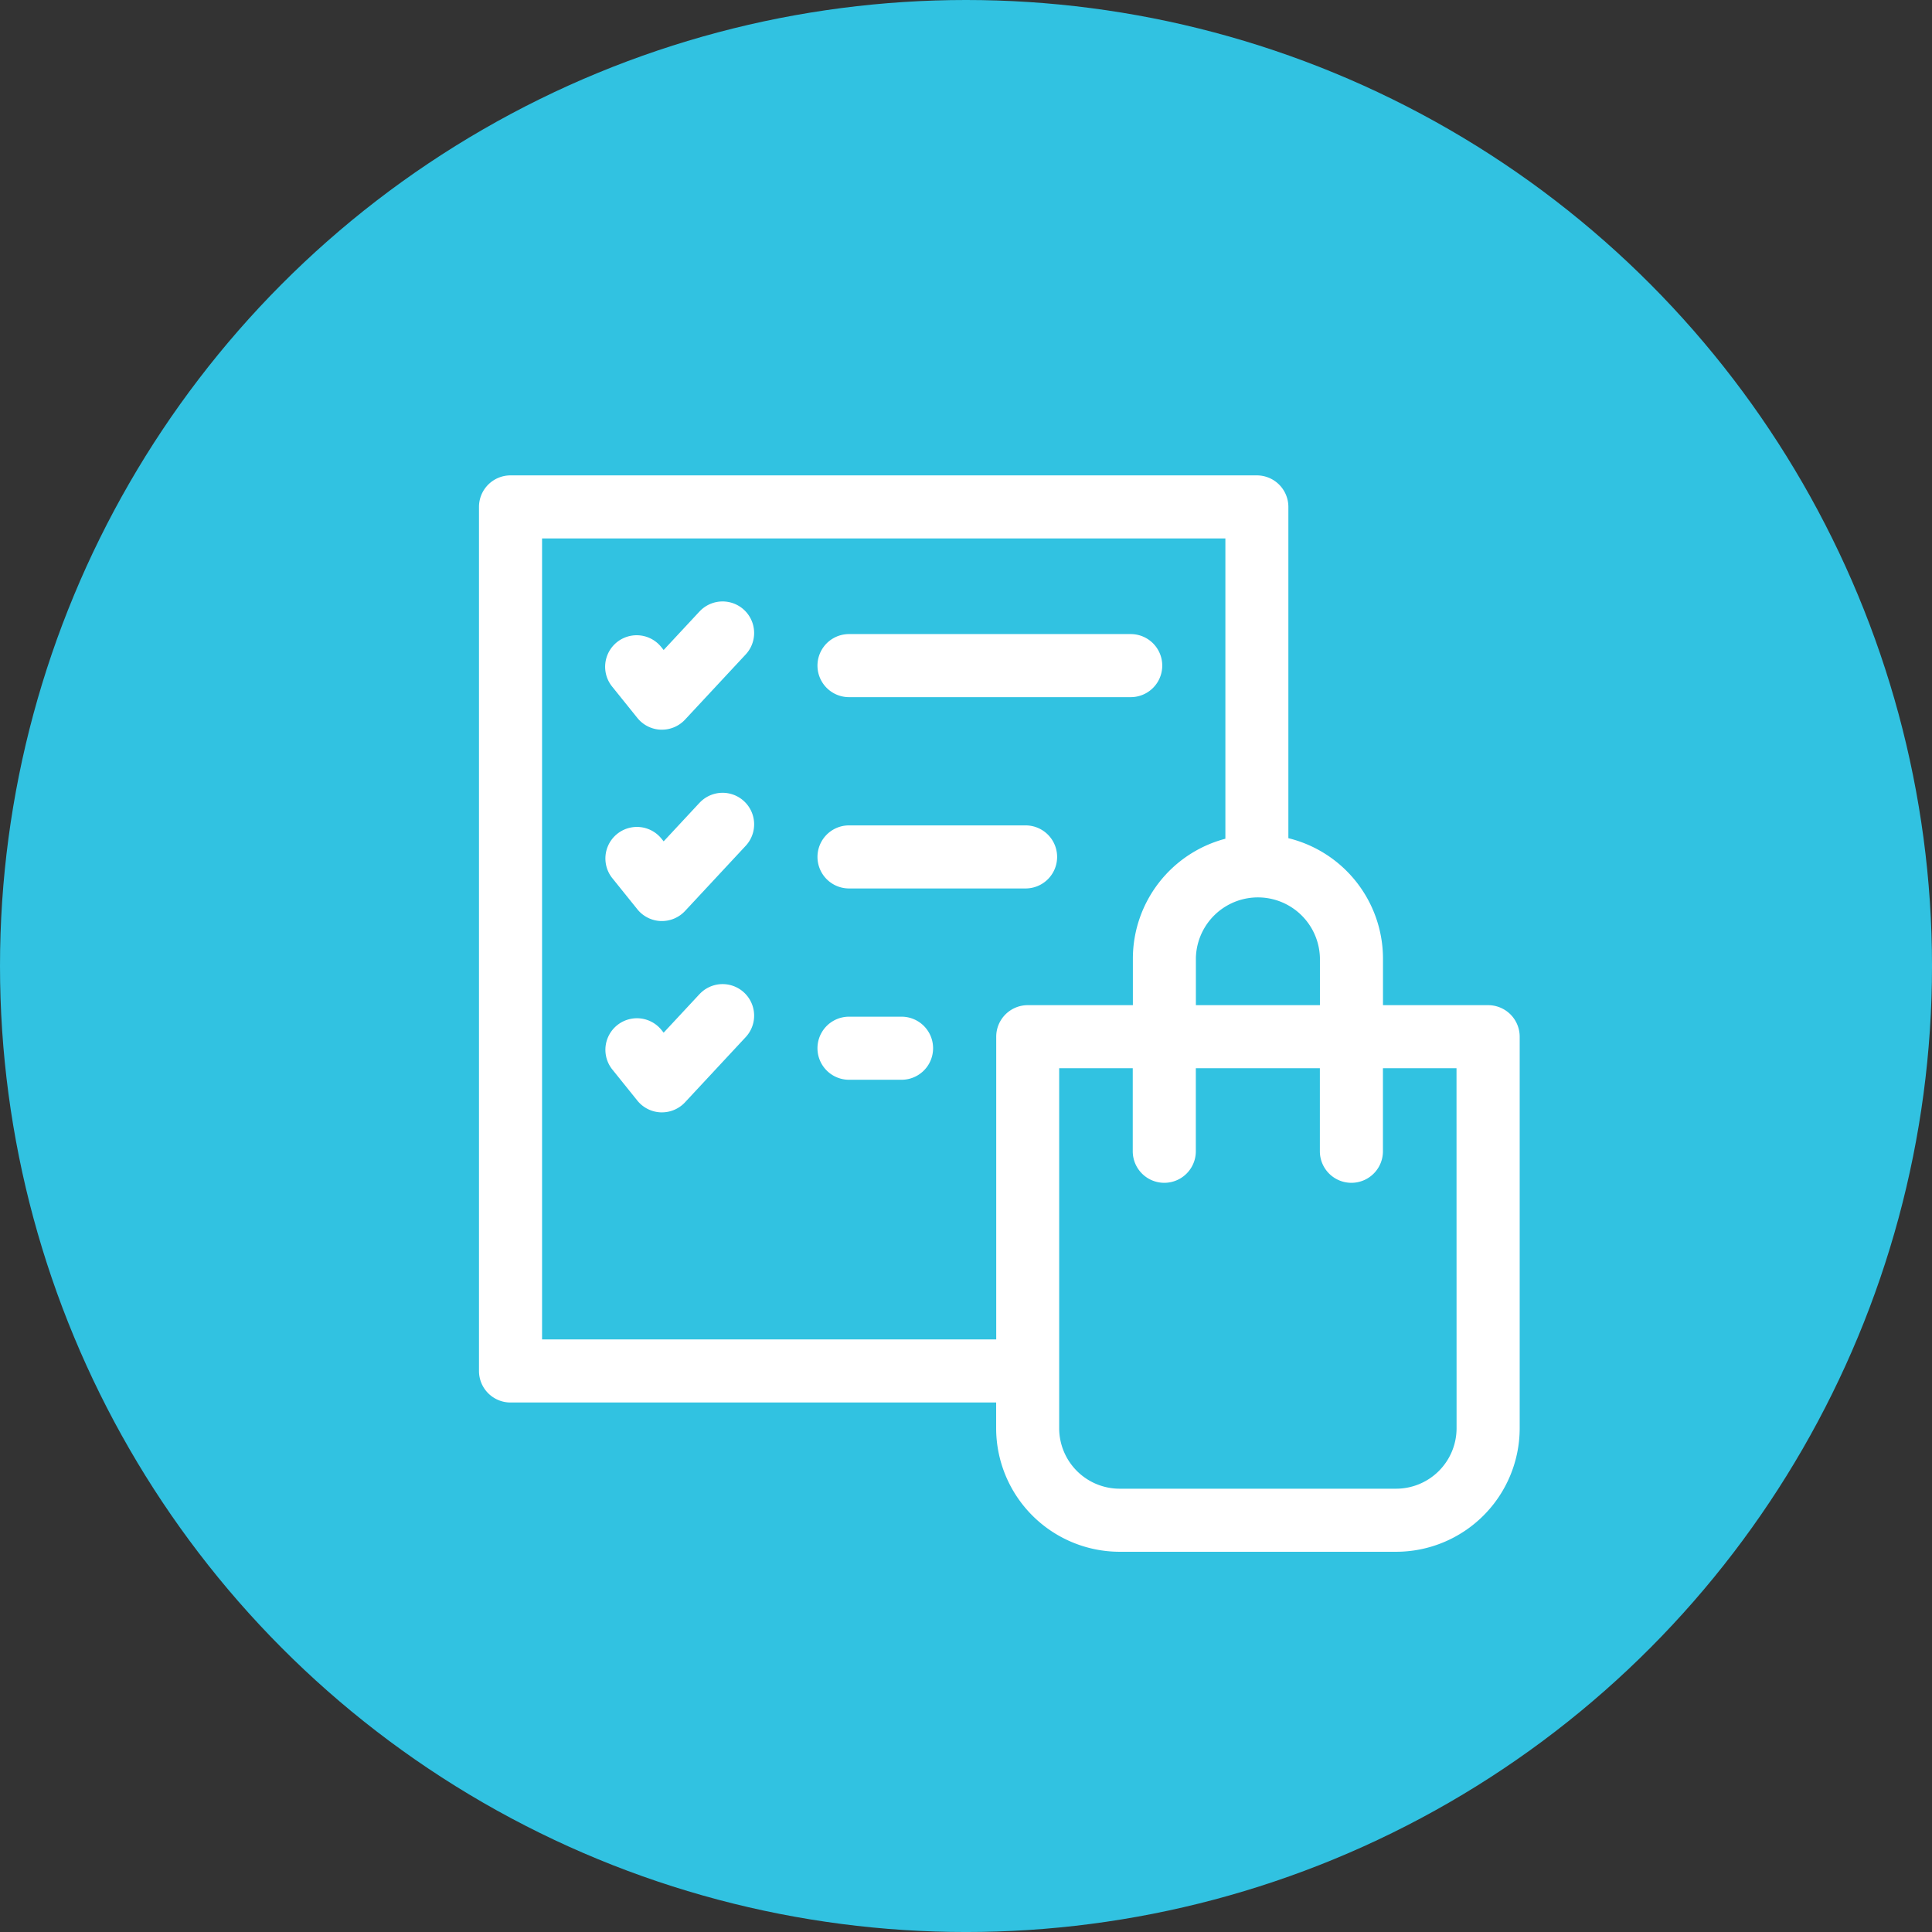
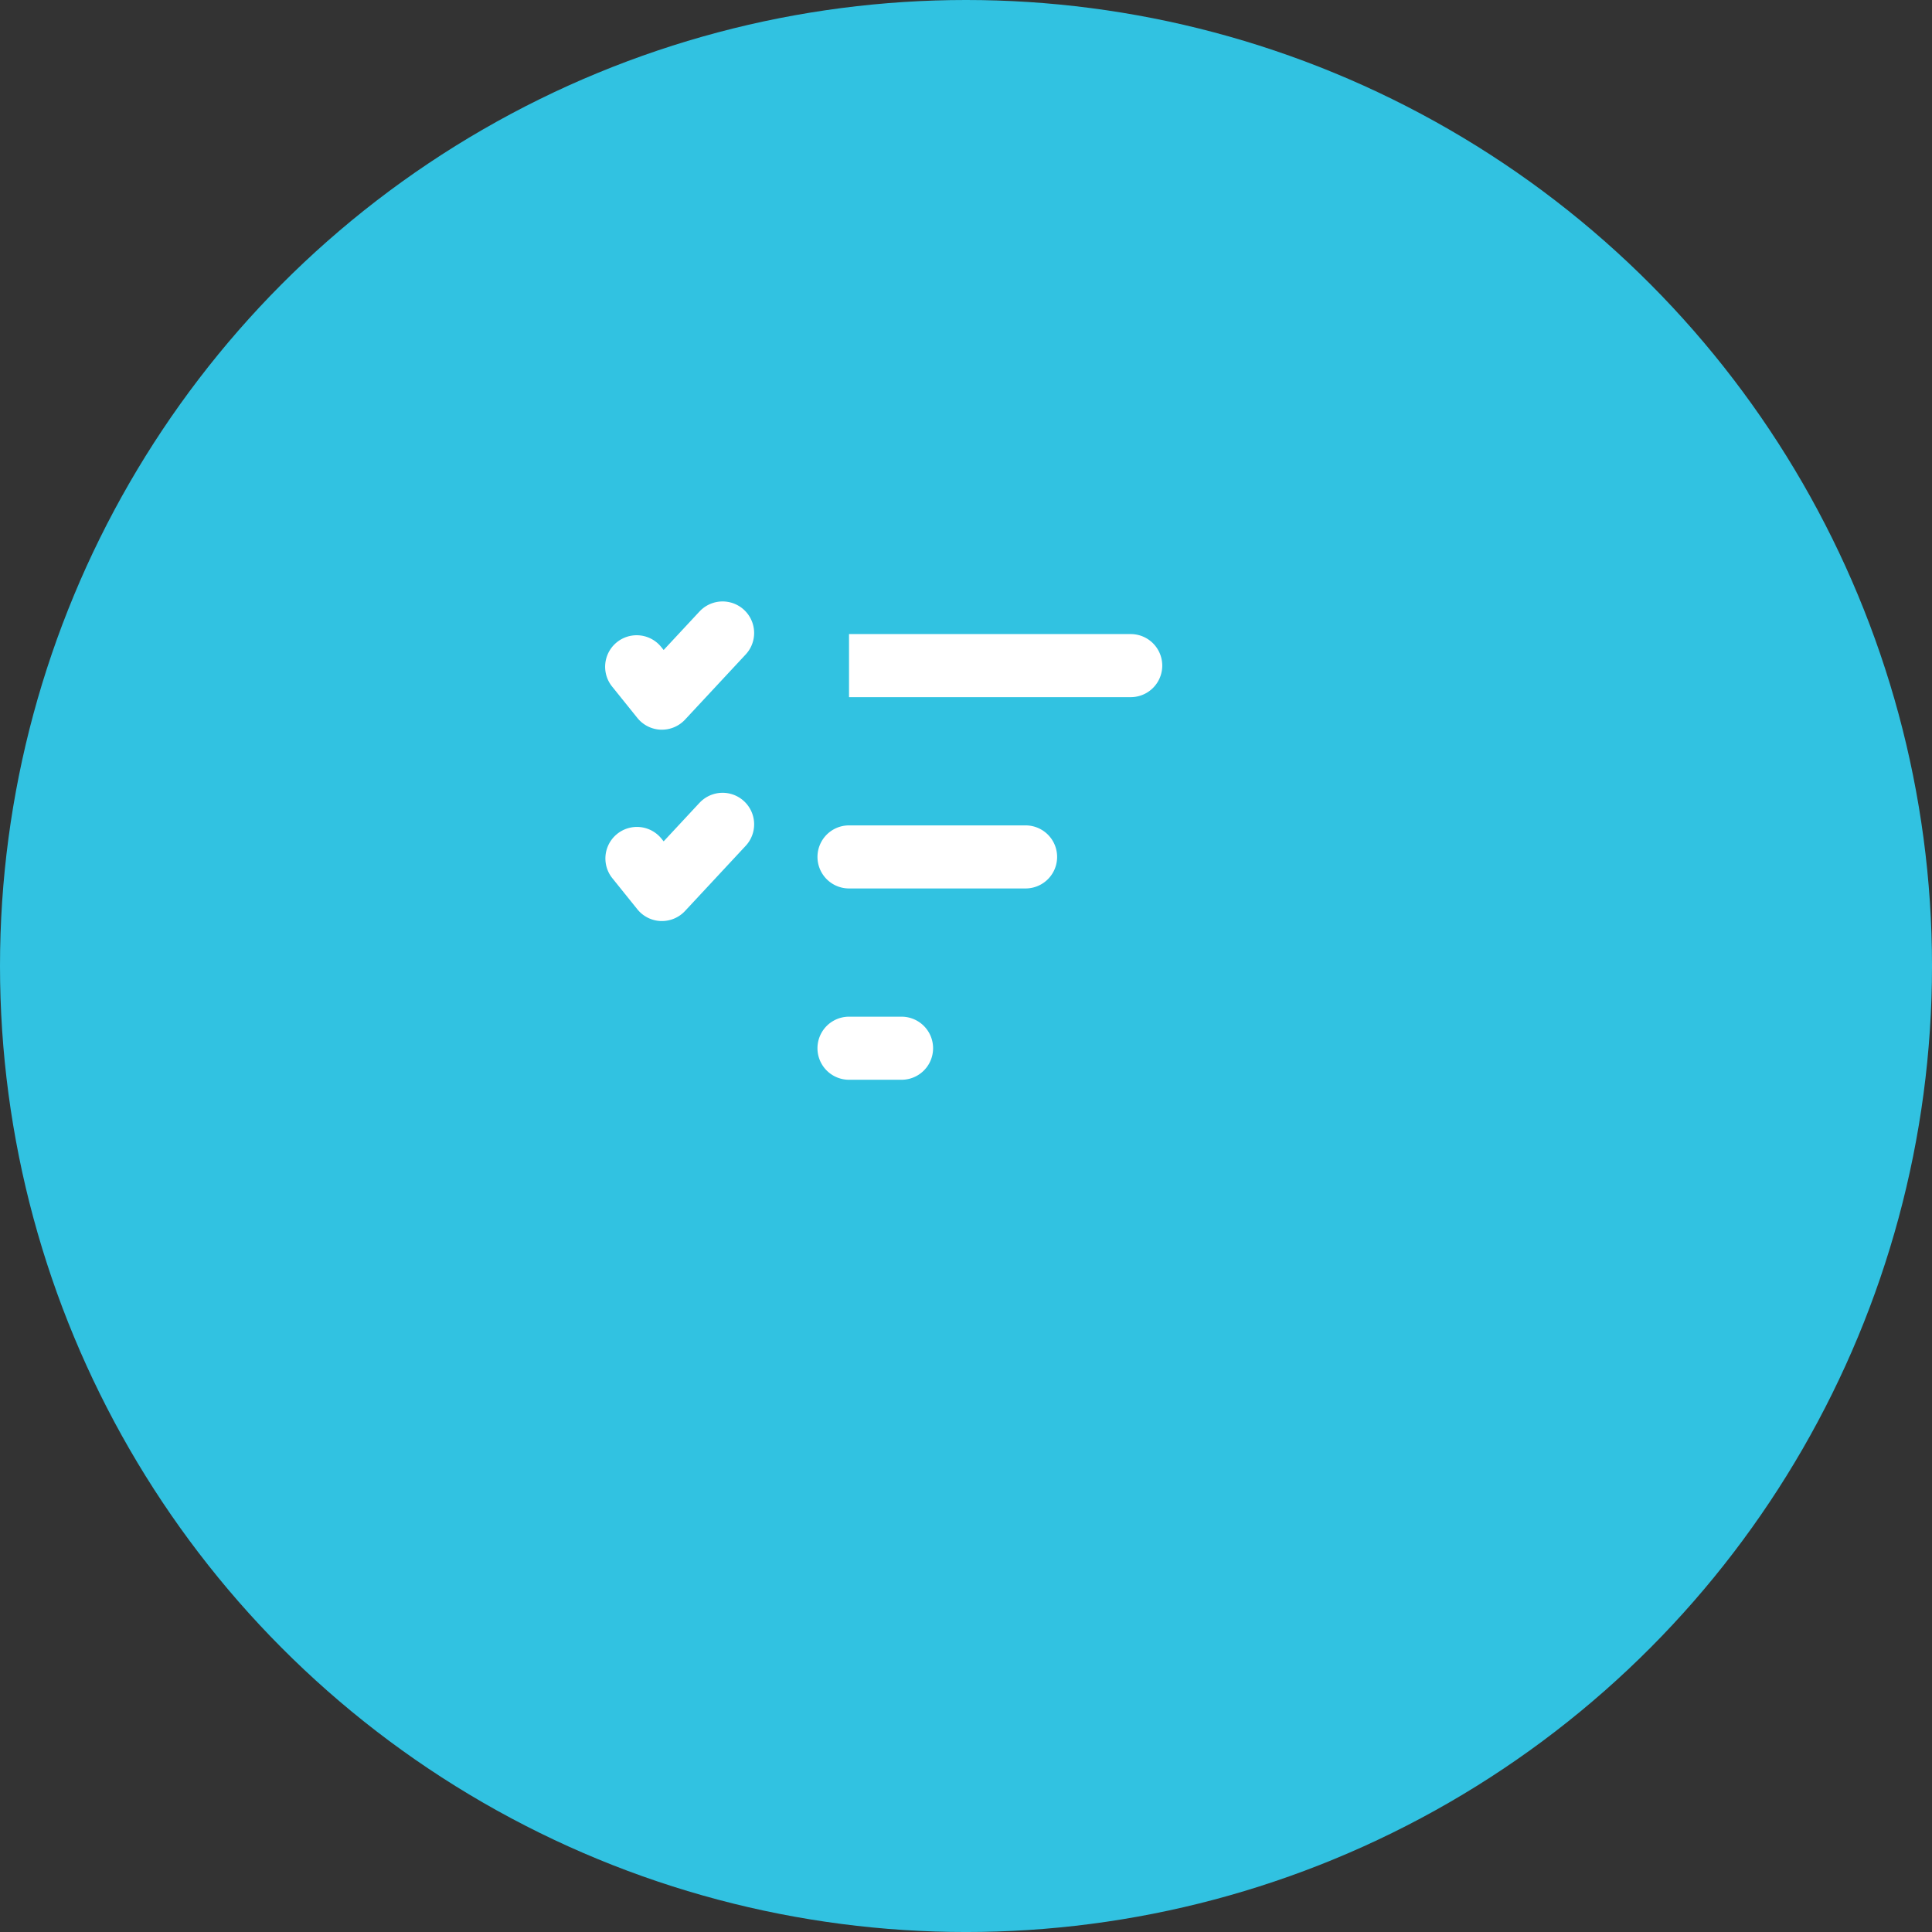
<svg xmlns="http://www.w3.org/2000/svg" width="130.059" height="130.059" viewBox="0 0 130.059 130.059">
  <rect x="0" y="0" width="130.059" height="130.059" fill="#333333" stroke="none" />
  <g id="Graphic_blue" data-name="Graphic blue" transform="translate(-5853.7 -2955.734)">
    <circle id="Ellipse_77" data-name="Ellipse 77" cx="65.03" cy="65.03" r="65.03" transform="translate(5853.7 2955.734)" fill="#31c2e1" />
    <g id="Group_128" data-name="Group 128">
-       <path id="Path_95" data-name="Path 95" d="M5953.877,3023.4H5946.8v-3.17a8.356,8.356,0,0,0-6.369-8.071v-22.3a2.123,2.123,0,0,0-2.123-2.123h-50.241a2.123,2.123,0,0,0-2.123,2.123v58.166a2.123,2.123,0,0,0,2.123,2.123h32.692v1.74a8.326,8.326,0,0,0,8.322,8.309h18.6a8.325,8.325,0,0,0,8.322-8.309v-26.365a2.123,2.123,0,0,0-2.123-2.123Zm-11.322-3.17v3.17h-8.35v-3.17a4.176,4.176,0,0,1,8.35,0Zm-52.364,25.672v-53.92h46v20.214a8.353,8.353,0,0,0-6.228,8.034v3.17h-7.076a2.124,2.124,0,0,0-2.123,2.123V3045.9Zm61.563,5.986a4.074,4.074,0,0,1-4.076,4.063h-18.6a4.075,4.075,0,0,1-4.076-4.063v-24.242h4.953v5.59a2.123,2.123,0,0,0,4.246,0v-5.59h8.35v5.59a2.123,2.123,0,1,0,4.246,0v-5.59h4.953Z" fill="#fff" />
      <path id="Path_96" data-name="Path 96" d="M5900.788,2996.9l-2.412,2.591-.162-.2a2.122,2.122,0,0,0-3.309,2.659l1.7,2.113a2.12,2.12,0,0,0,1.578.792h.077a2.124,2.124,0,0,0,1.554-.676l4.084-4.387a2.123,2.123,0,1,0-3.108-2.893Z" fill="#fff" />
-       <path id="Path_97" data-name="Path 97" d="M5910.854,3002.665h18.964a2.123,2.123,0,0,0,0-4.246h-18.964a2.123,2.123,0,0,0,0,4.246Z" fill="#fff" />
+       <path id="Path_97" data-name="Path 97" d="M5910.854,3002.665h18.964a2.123,2.123,0,0,0,0-4.246h-18.964Z" fill="#fff" />
      <path id="Path_98" data-name="Path 98" d="M5900.788,3009.78l-2.412,2.592-.162-.2a2.123,2.123,0,0,0-3.309,2.66l1.7,2.113a2.127,2.127,0,0,0,1.578.792h.077a2.125,2.125,0,0,0,1.554-.676l4.084-4.387a2.123,2.123,0,1,0-3.108-2.894Z" fill="#fff" />
      <path id="Path_99" data-name="Path 99" d="M5910.854,3015.543h11.887a2.122,2.122,0,1,0,0-4.245h-11.887a2.122,2.122,0,1,0,0,4.245Z" fill="#fff" />
-       <path id="Path_100" data-name="Path 100" d="M5900.788,3022.659l-2.412,2.592-.162-.2a2.123,2.123,0,0,0-3.309,2.66l1.7,2.113a2.126,2.126,0,0,0,1.578.792h.077a2.124,2.124,0,0,0,1.554-.676l4.084-4.388a2.123,2.123,0,0,0-3.108-2.893Z" fill="#fff" />
      <path id="Path_101" data-name="Path 101" d="M5914.391,3024.176h-3.537a2.123,2.123,0,0,0,0,4.246h3.537a2.123,2.123,0,0,0,0-4.246Z" fill="#fff" />
    </g>
  </g>
</svg>